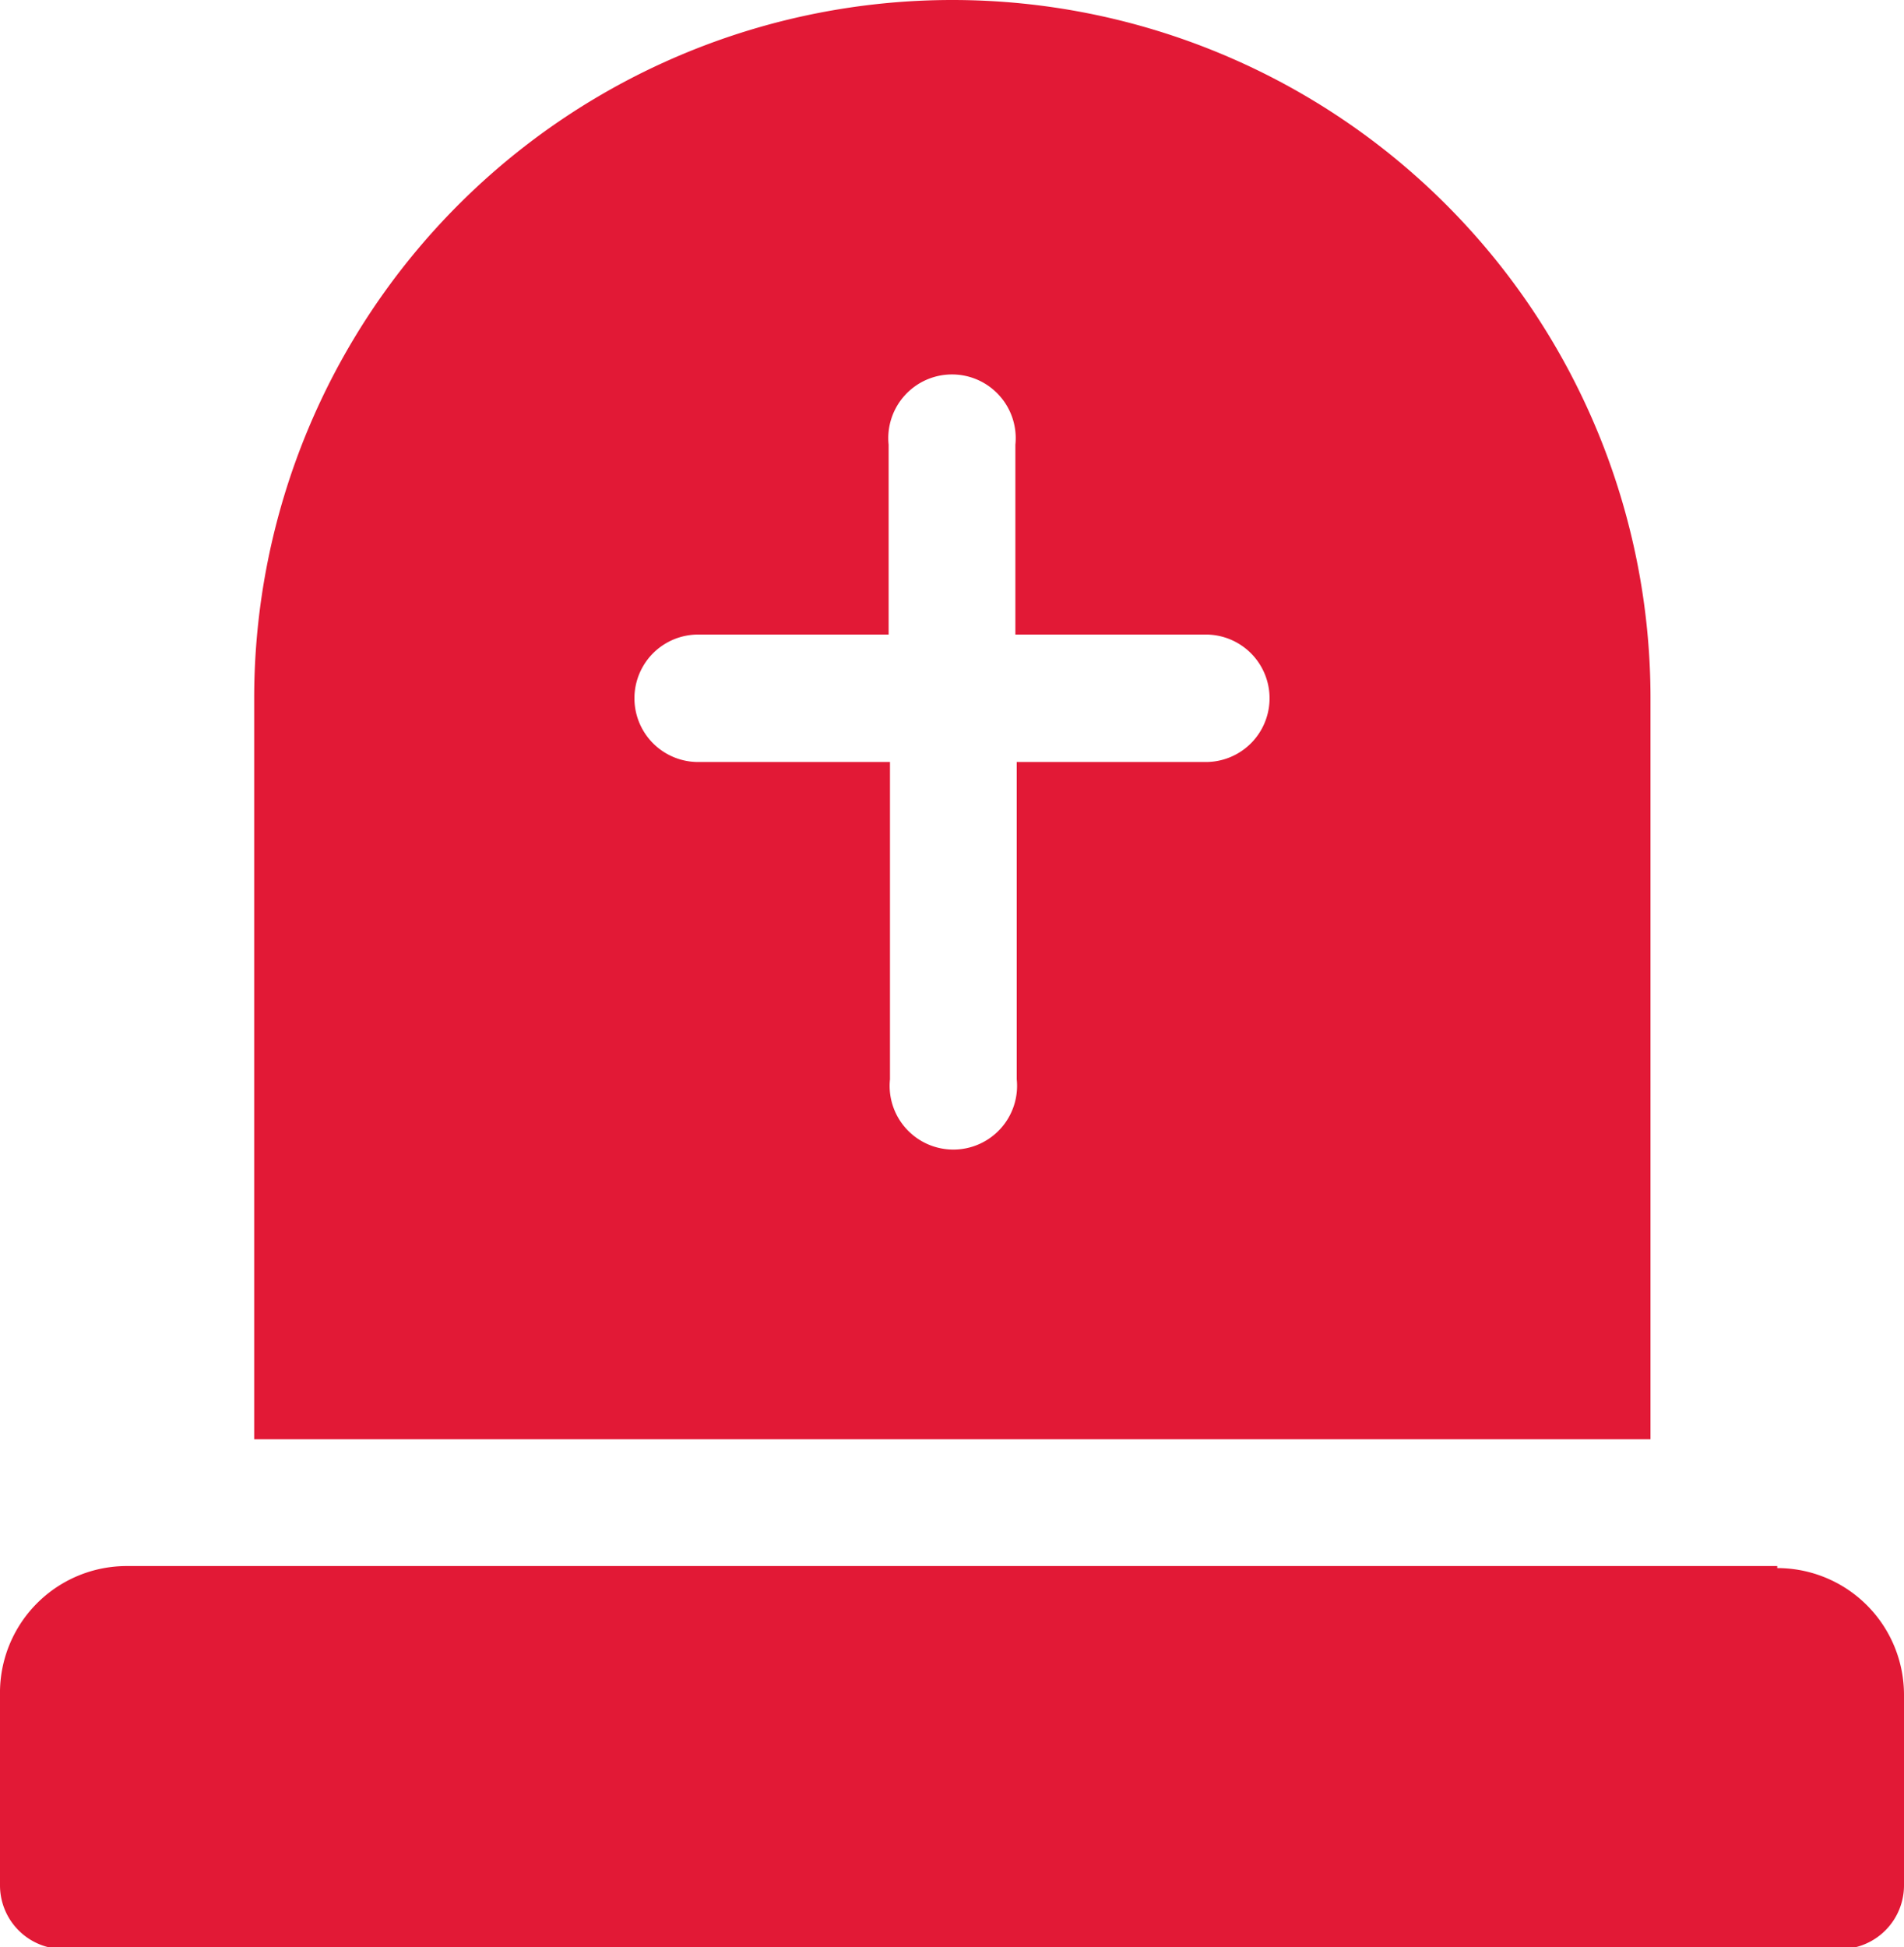
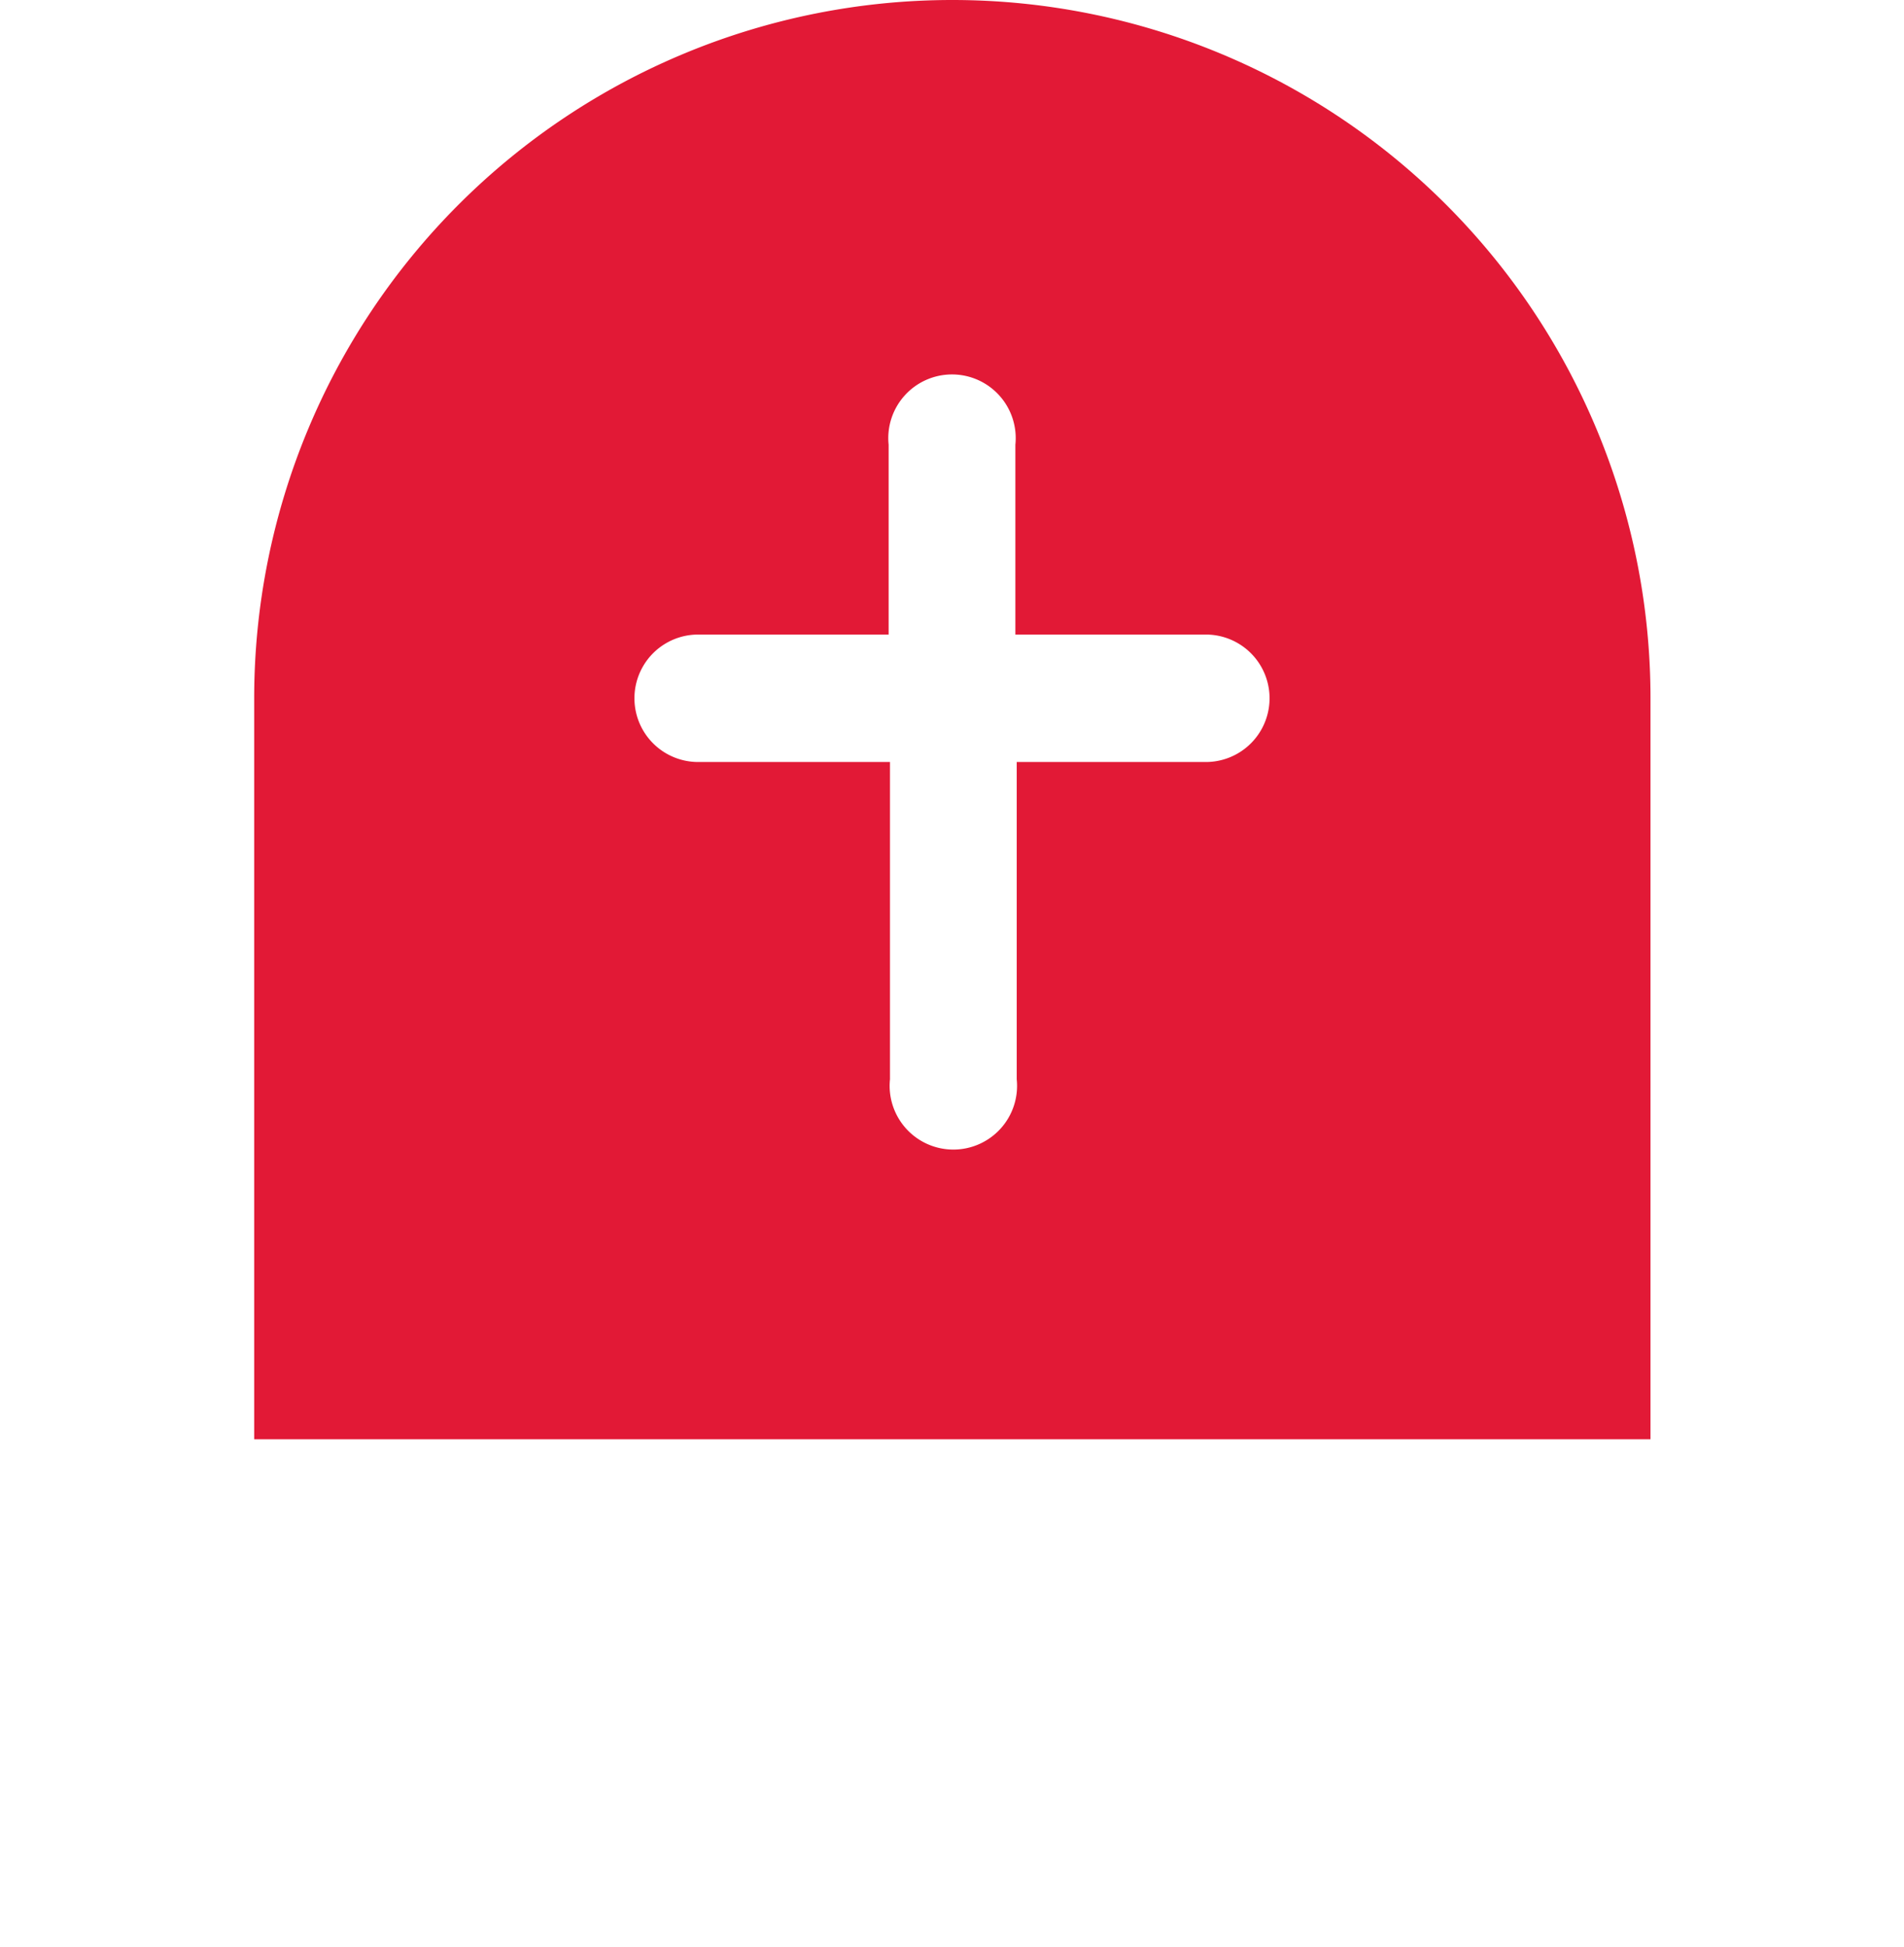
<svg xmlns="http://www.w3.org/2000/svg" viewBox="0 0 28.09 28.72">
  <defs>
    <style>.cls-1{fill:#e21936;}</style>
  </defs>
  <title>Asset 90</title>
  <g id="Layer_2" data-name="Layer 2">
    <g id="Layer_4" data-name="Layer 4">
-       <path class="cls-1" d="M26.22,23.1H1.87A1.87,1.87,0,0,0,0,25v2.81a.94.94,0,0,0,.94.94H27.16a.94.94,0,0,0,.93-.94V25a1.87,1.87,0,0,0-1.87-1.87" />
      <path class="cls-1" d="M24.35,10.3a10.3,10.3,0,0,0-20.6,0V21.23h20.6Zm-6.56.94H15v4.68a.94.94,0,1,1-1.87,0V11.24H10.3a.94.94,0,1,1,0-1.88h2.81V6.56a.94.94,0,1,1,1.87,0v2.8h2.81a.94.94,0,0,1,0,1.88" />
    </g>
  </g>
</svg>